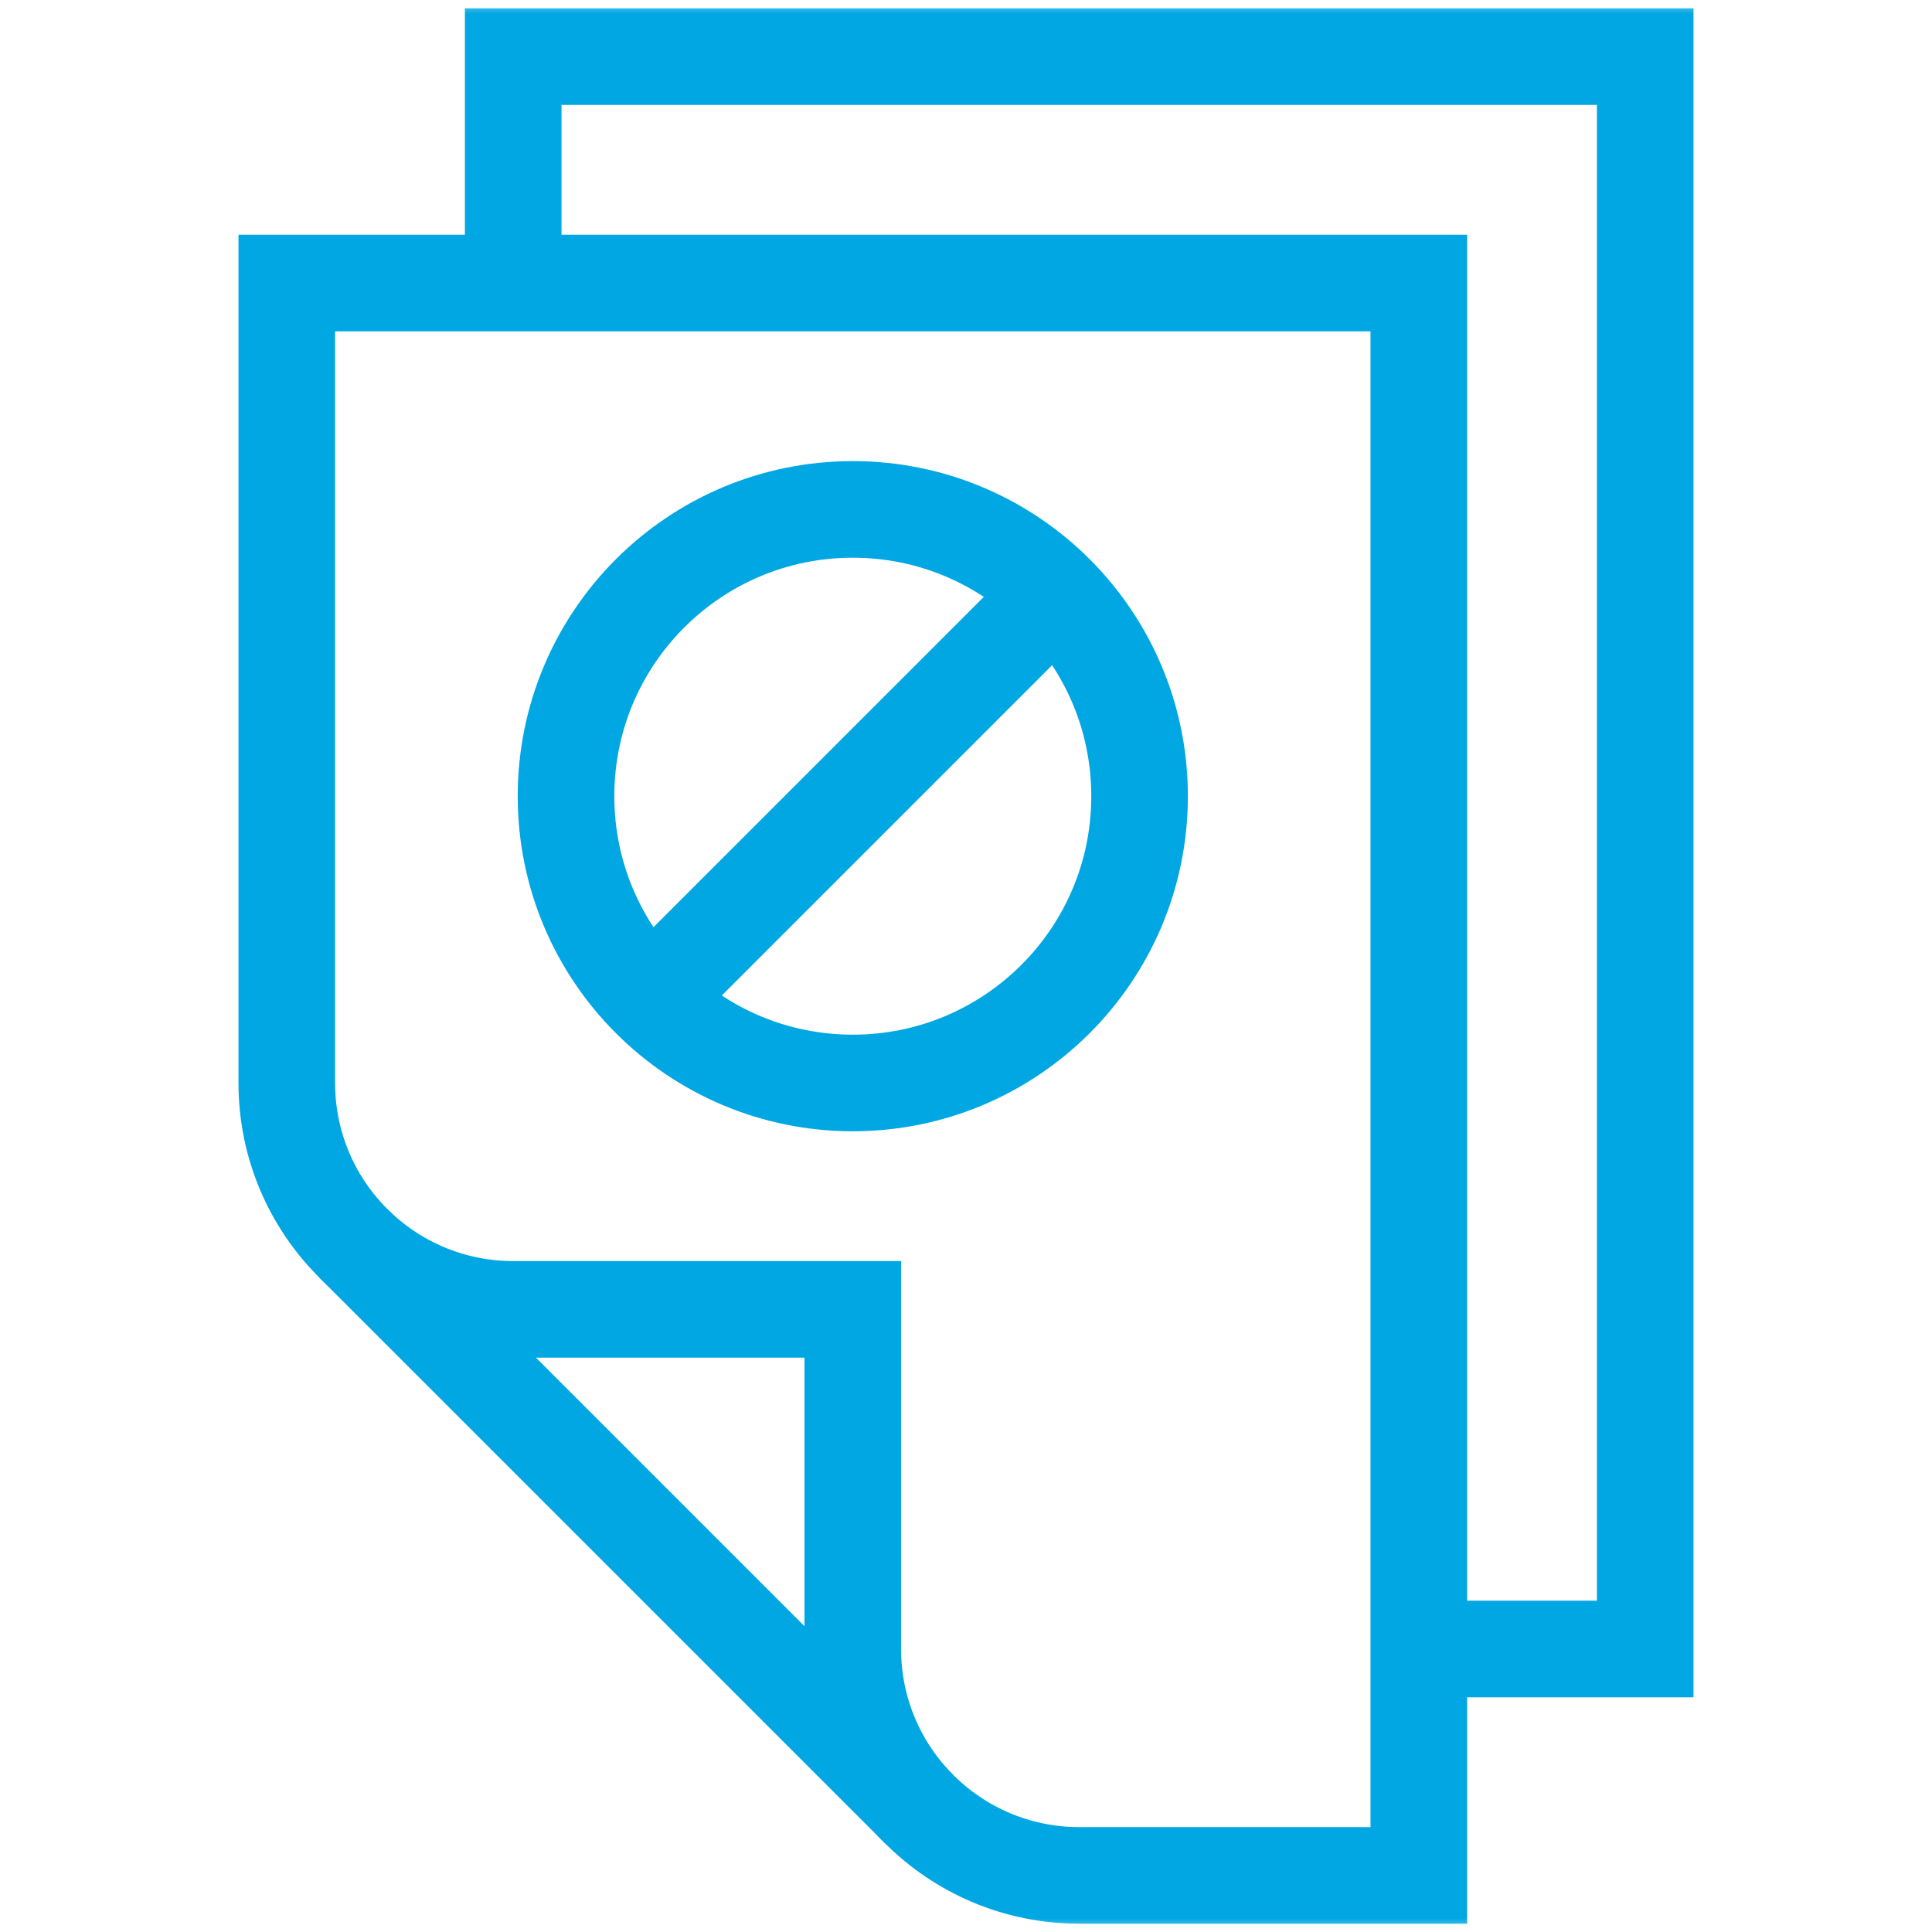
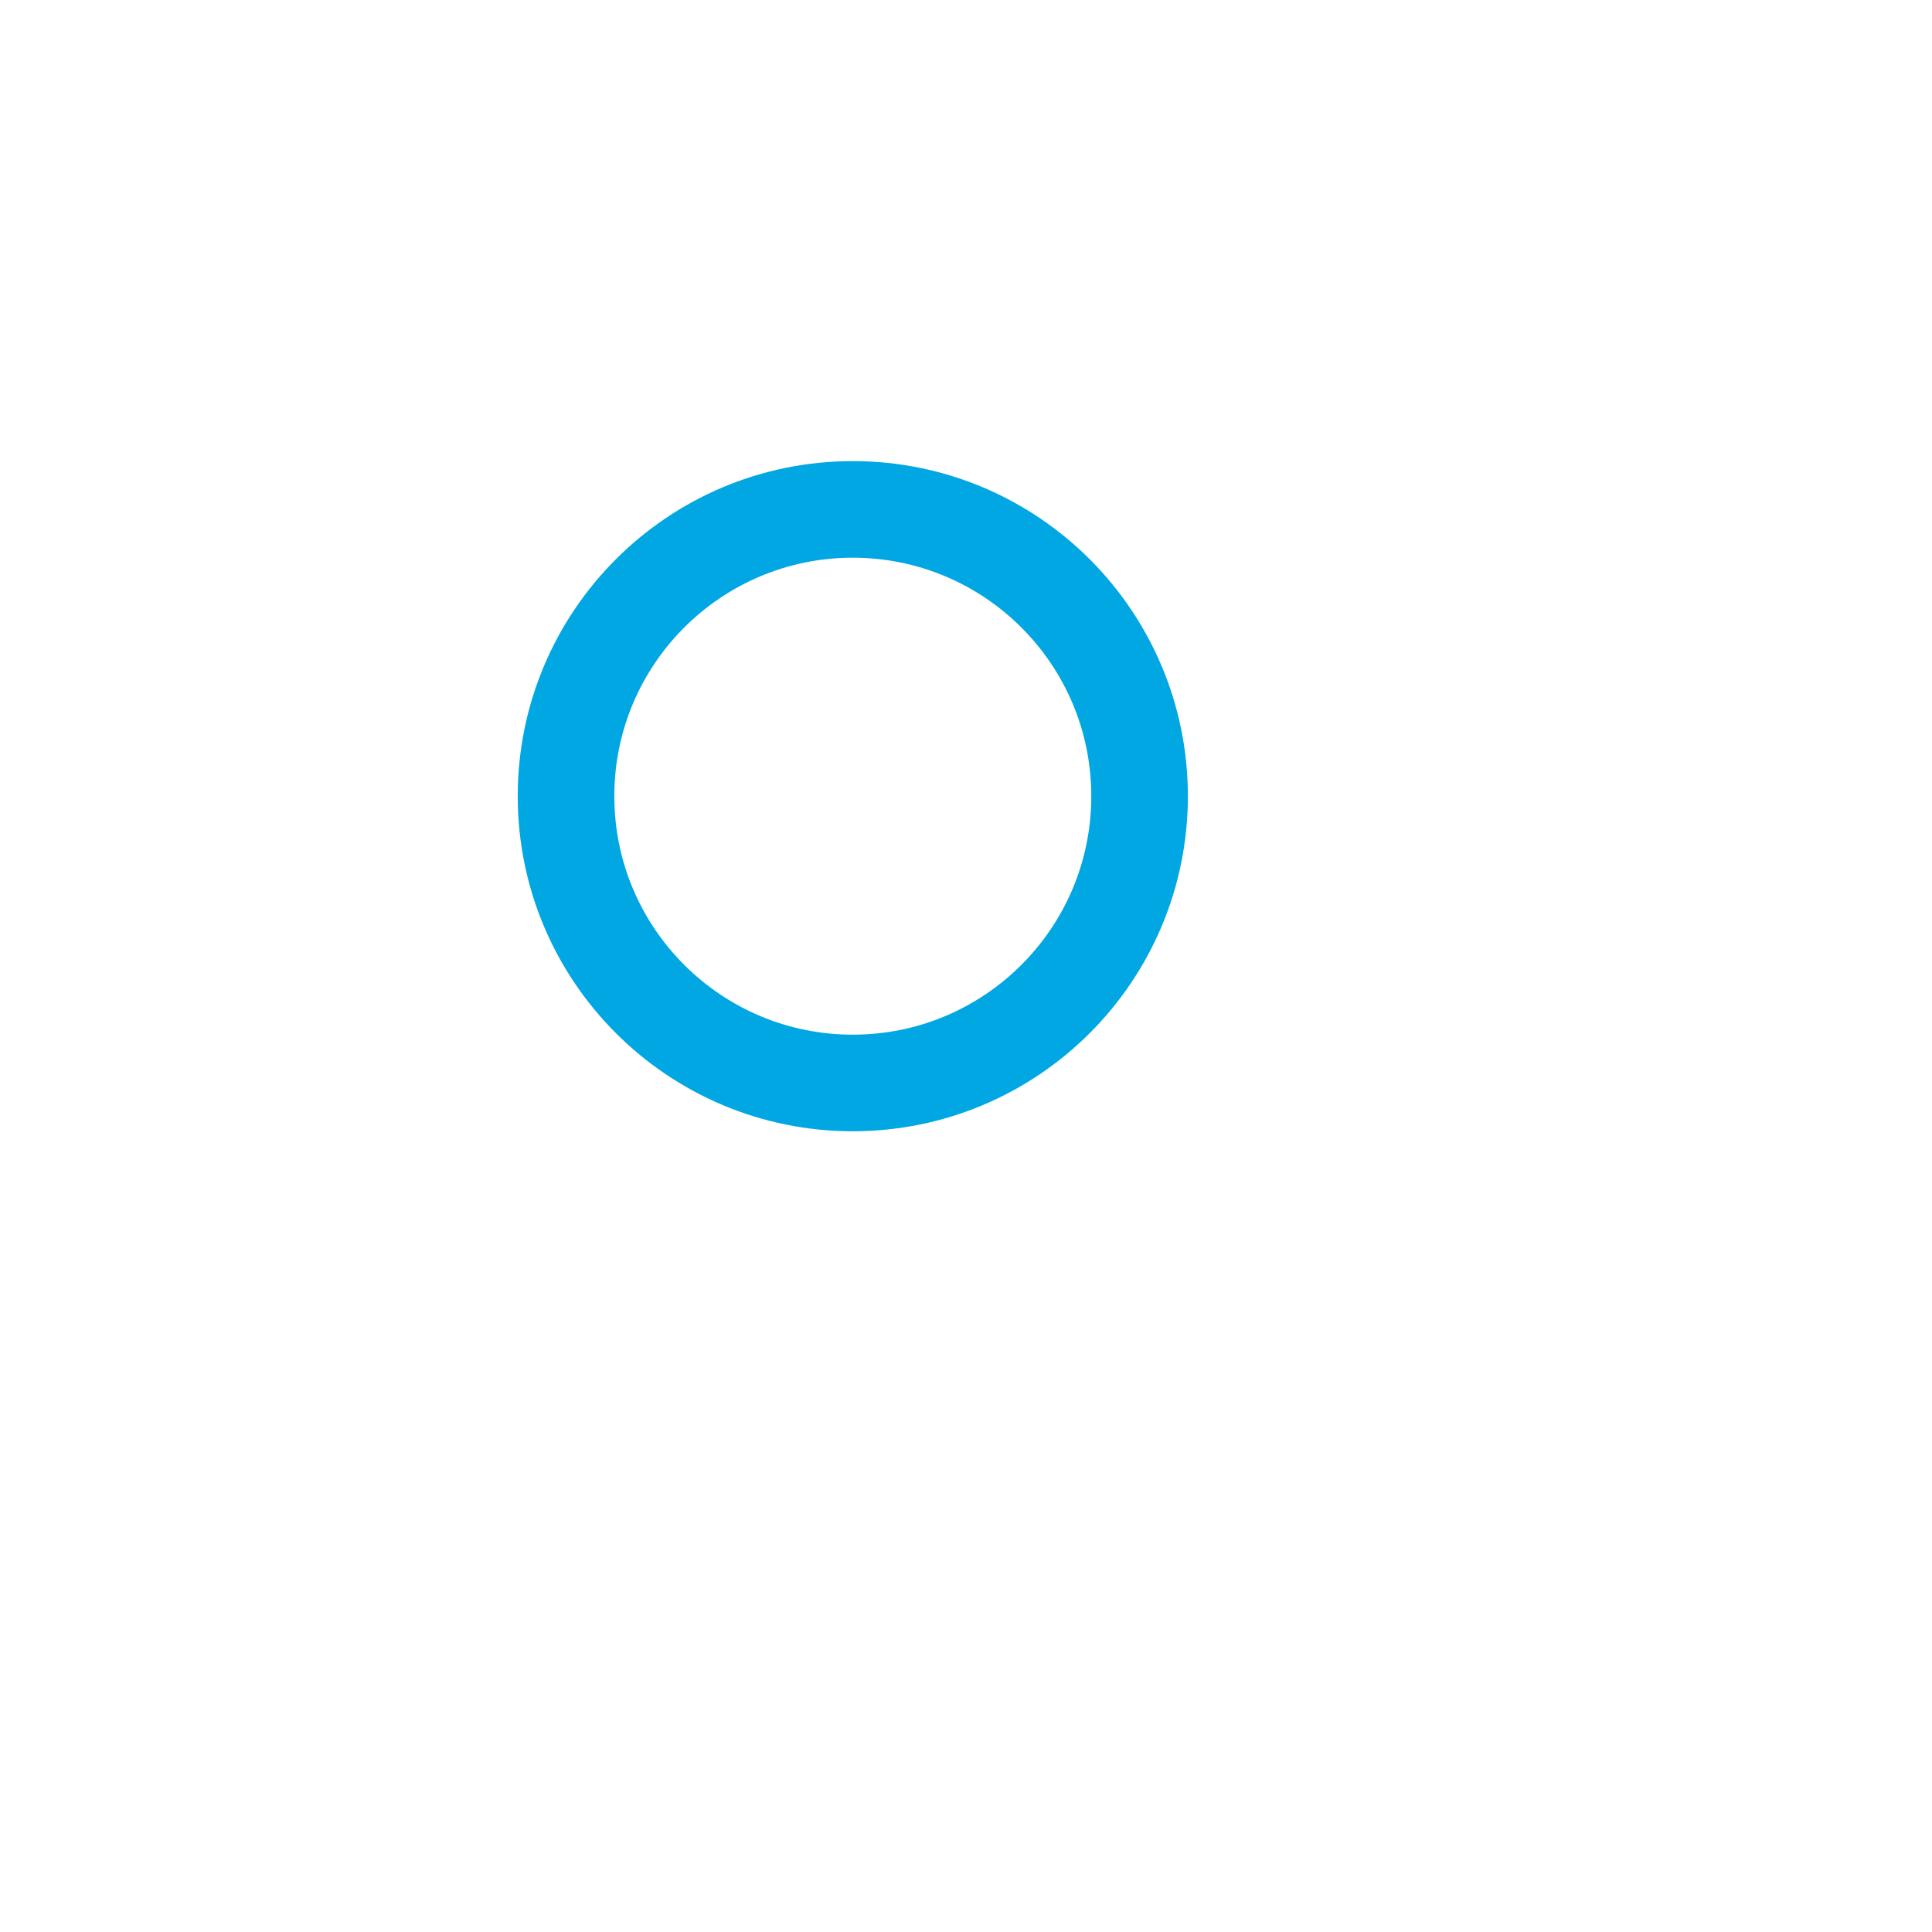
<svg xmlns="http://www.w3.org/2000/svg" width="70" height="70" viewBox="0 0 70 70" fill="none">
  <mask id="mask0_307_3601" style="mask-type:luminance" maskUnits="userSpaceOnUse" x="0" y="0" width="70" height="70">
    <path d="M0 7.62939e-06H70V70H0V7.62939e-06Z" fill="white" />
  </mask>
  <g mask="url(#mask0_307_3601)">
-     <path d="M51.406 59.746H59.609V2.051H18.594V10.254" stroke="#00A7E2" stroke-width="3.5" stroke-miterlimit="10" />
-     <path d="M10.391 10.254V39.238C10.391 43.769 14.063 47.441 18.594 47.441H30.898V59.746C30.898 64.276 34.571 67.949 39.102 67.949H51.406V10.254H10.391Z" stroke="#00A7E2" stroke-width="3.5" stroke-miterlimit="10" />
-     <path d="M12.793 45.039L33.301 65.547" stroke="#00A7E2" stroke-width="3.5" stroke-miterlimit="10" />
    <path d="M41.289 28.848C41.289 34.586 36.637 39.238 30.898 39.238C25.16 39.238 20.508 34.586 20.508 28.848C20.508 23.109 25.16 18.457 30.898 18.457C36.637 18.457 41.289 23.109 41.289 28.848Z" stroke="#00A7E2" stroke-width="3.5" stroke-miterlimit="10" />
-     <path d="M38.246 21.5L23.551 36.195" stroke="#00A7E2" stroke-width="3.5" stroke-miterlimit="10" />
  </g>
</svg>